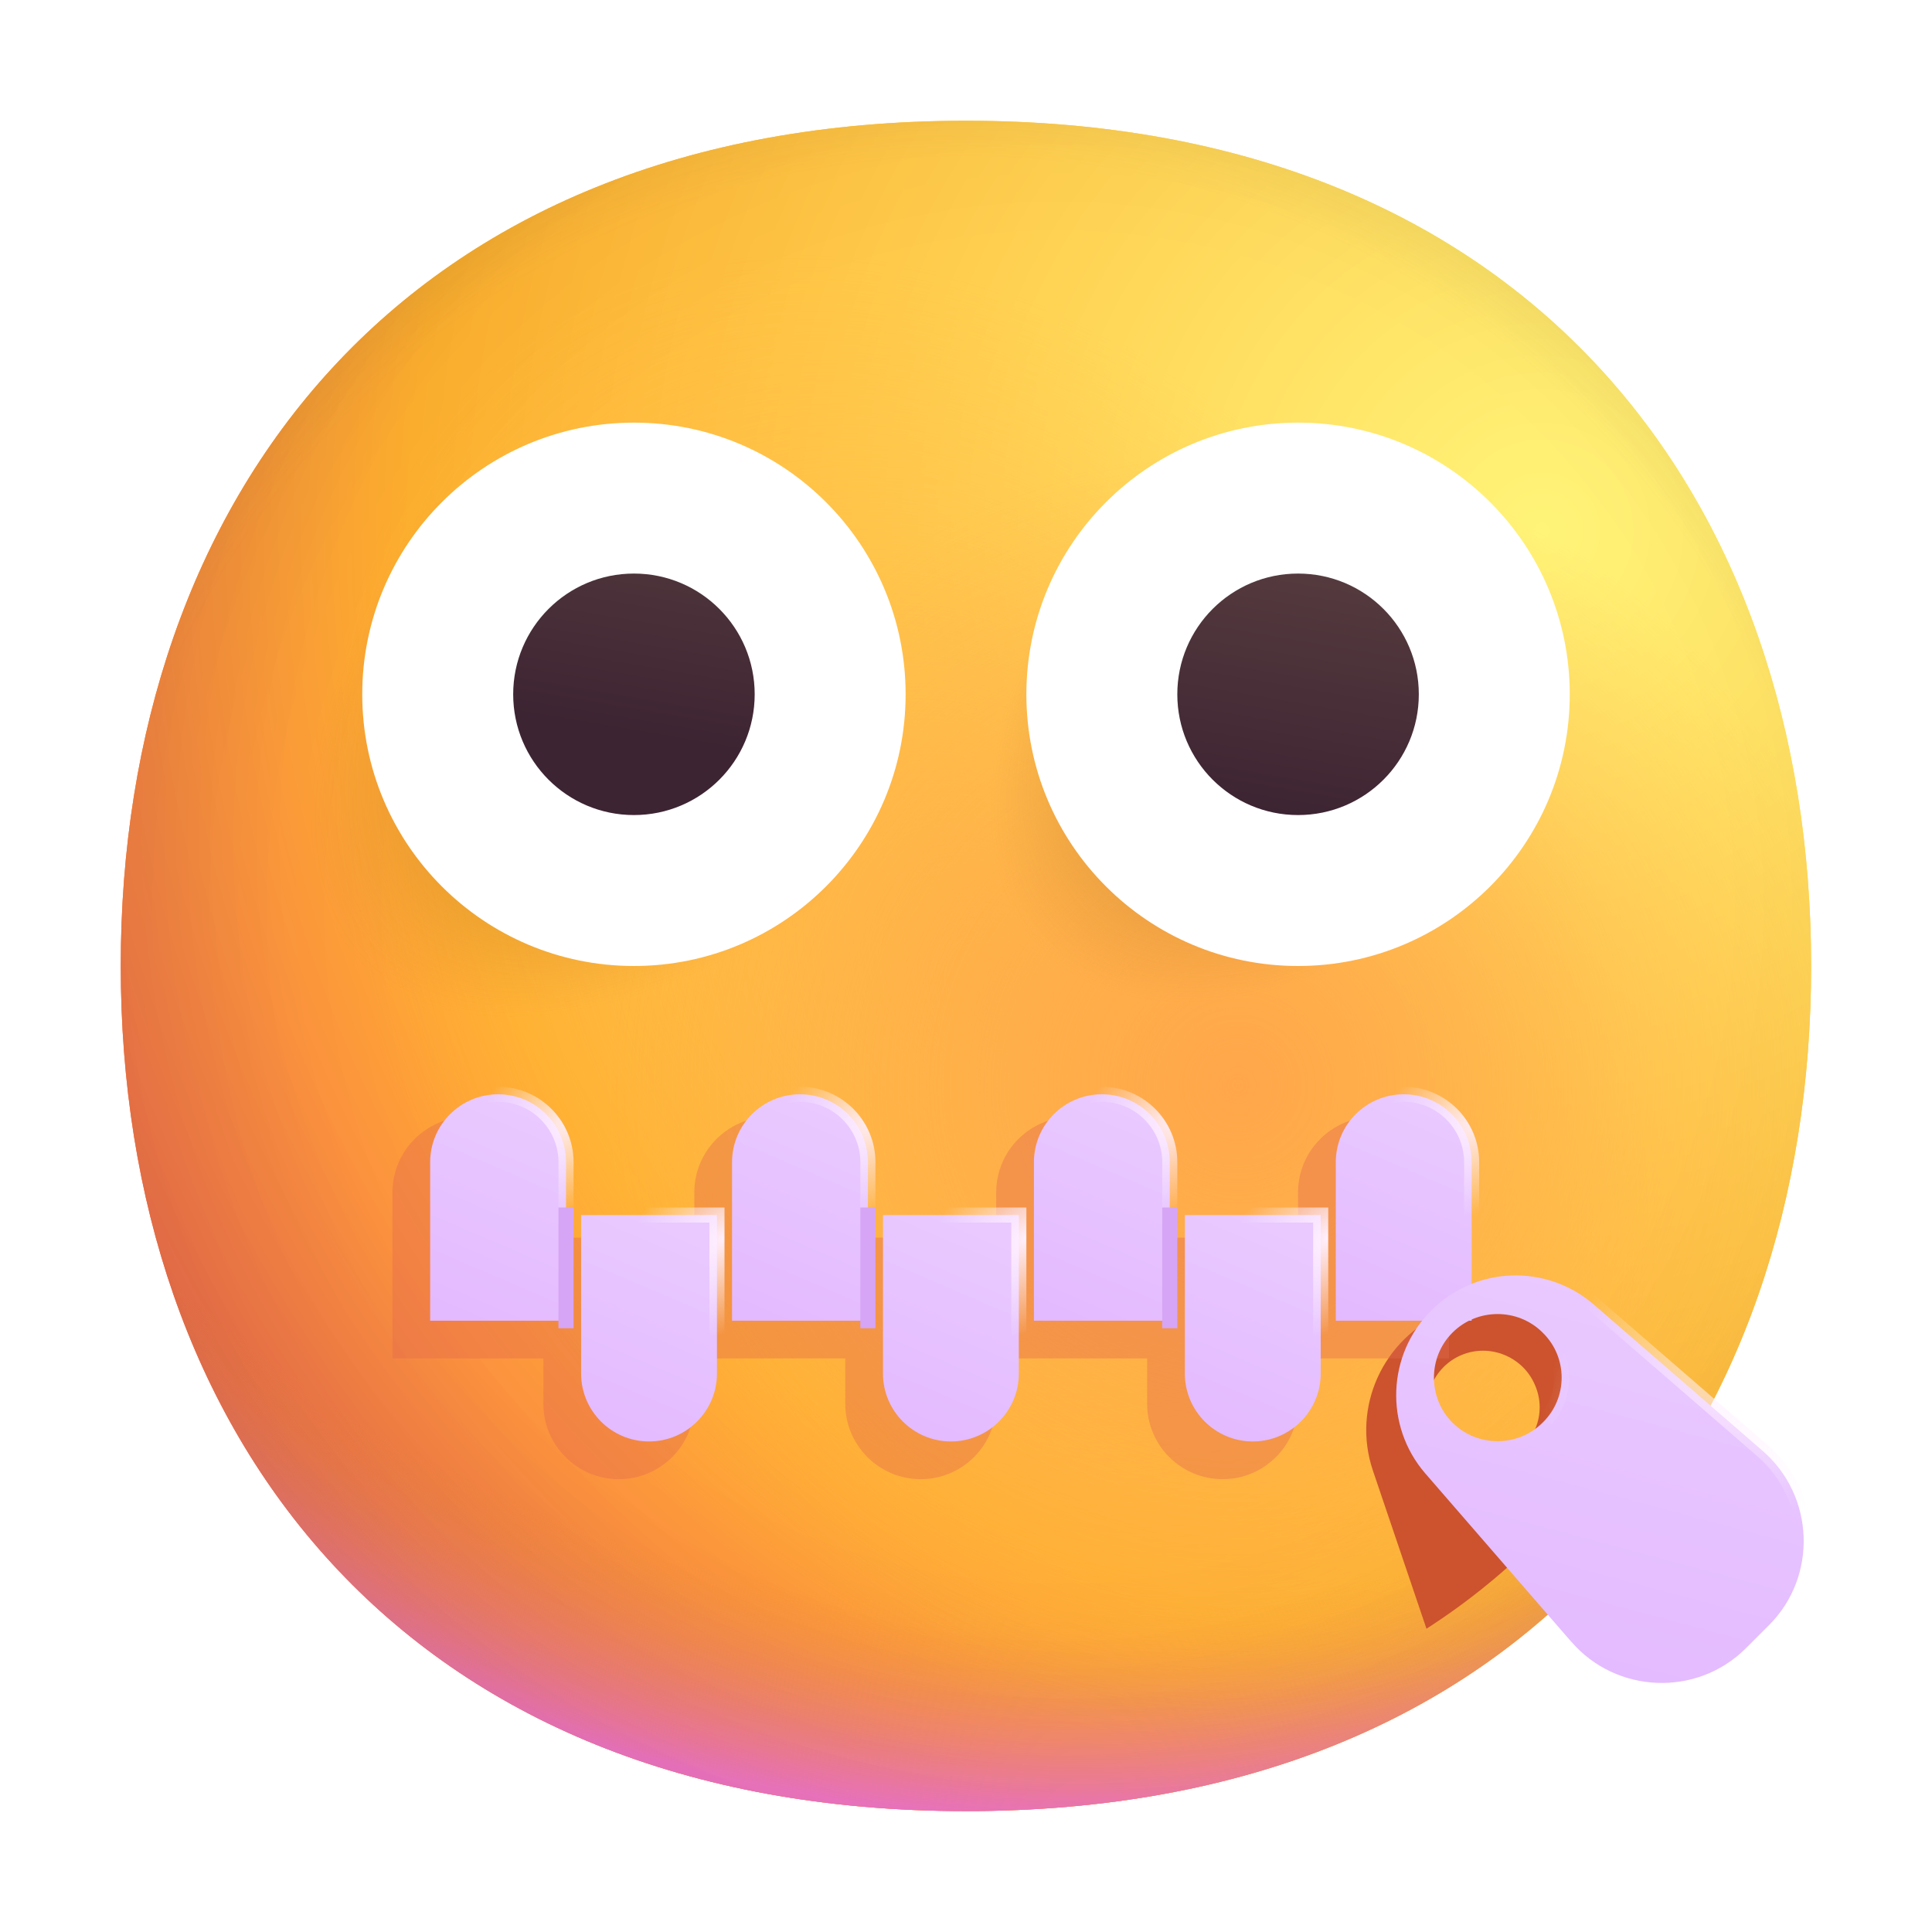
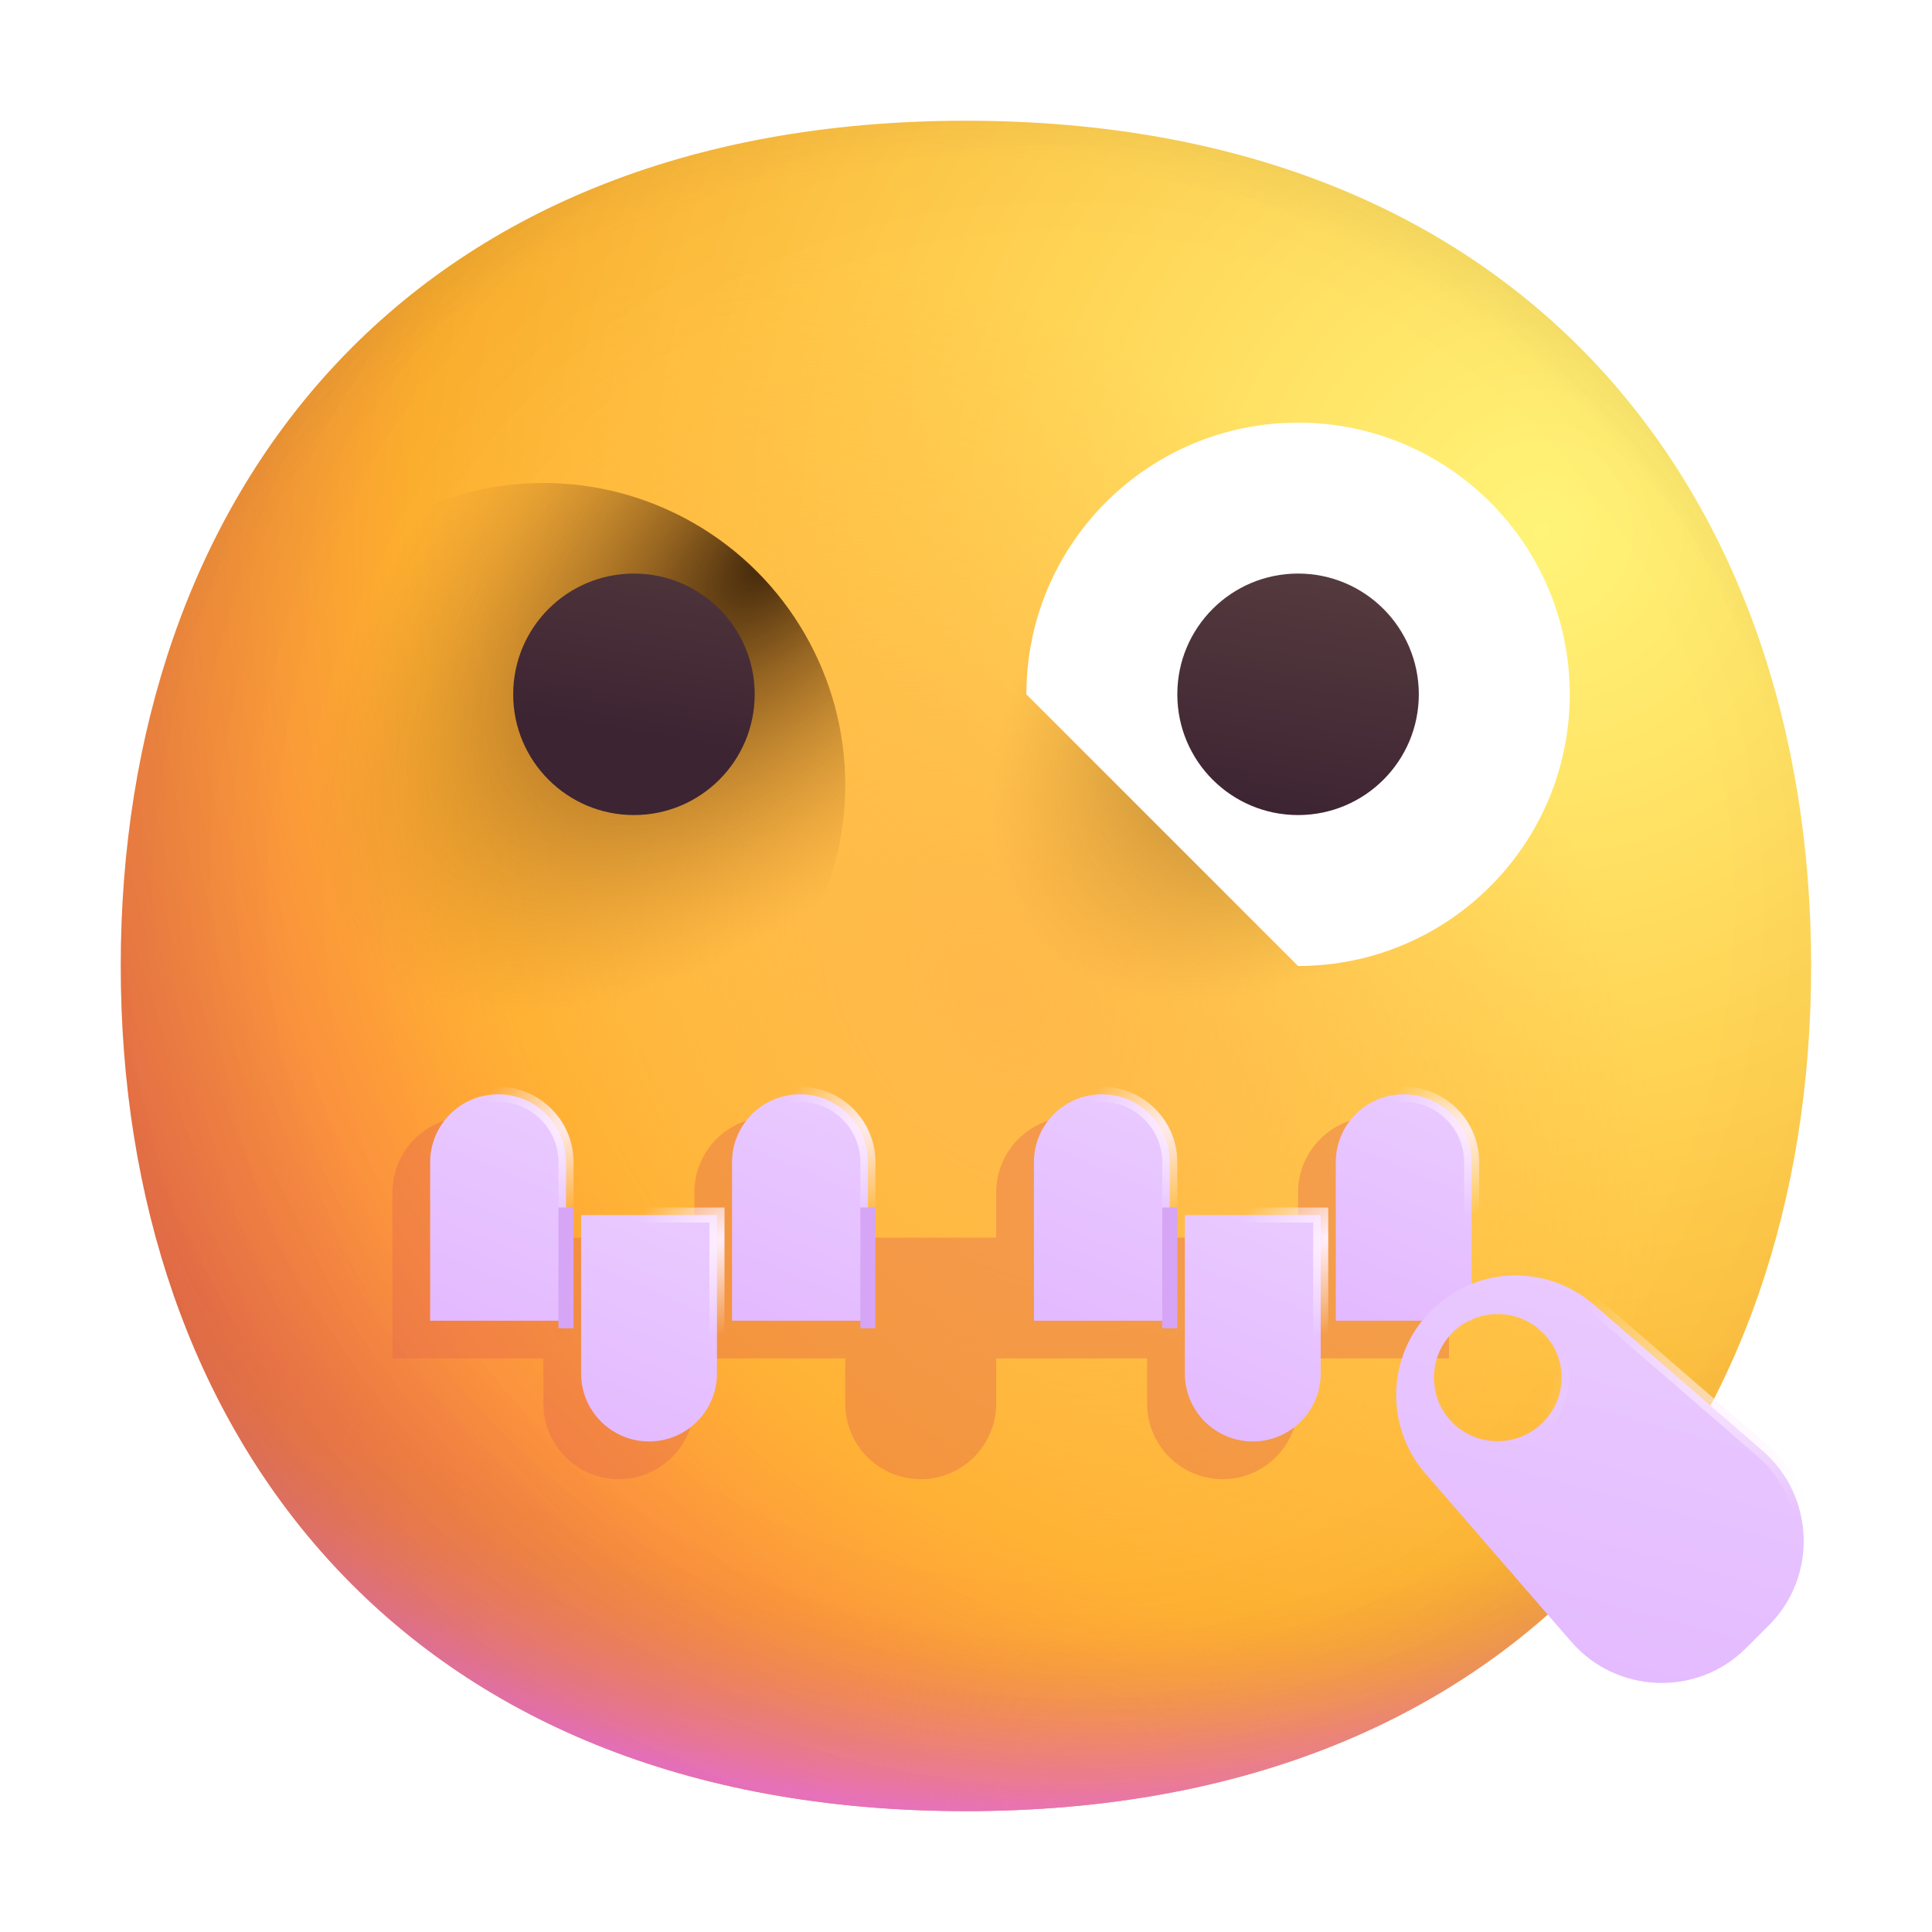
<svg xmlns="http://www.w3.org/2000/svg" width="32" height="32" viewBox="0 0 32 32" fill="none">
-   <path d="M15.999 29.998C25.333 29.998 29.998 23.73 29.998 15.999C29.998 8.268 25.333 2 15.999 2C6.664 2 2 8.268 2 15.999C2 23.73 6.664 29.998 15.999 29.998Z" fill="url(#paint0_radial_30_9)" />
  <path d="M15.999 29.998C25.333 29.998 29.998 23.73 29.998 15.999C29.998 8.268 25.333 2 15.999 2C6.664 2 2 8.268 2 15.999C2 23.73 6.664 29.998 15.999 29.998Z" fill="url(#paint1_radial_30_9)" />
  <path d="M15.999 29.998C25.333 29.998 29.998 23.73 29.998 15.999C29.998 8.268 25.333 2 15.999 2C6.664 2 2 8.268 2 15.999C2 23.73 6.664 29.998 15.999 29.998Z" fill="url(#paint2_radial_30_9)" />
  <path d="M15.999 29.998C25.333 29.998 29.998 23.73 29.998 15.999C29.998 8.268 25.333 2 15.999 2C6.664 2 2 8.268 2 15.999C2 23.73 6.664 29.998 15.999 29.998Z" fill="url(#paint3_radial_30_9)" fill-opacity="0.6" />
  <path d="M15.999 29.998C25.333 29.998 29.998 23.73 29.998 15.999C29.998 8.268 25.333 2 15.999 2C6.664 2 2 8.268 2 15.999C2 23.73 6.664 29.998 15.999 29.998Z" fill="url(#paint4_radial_30_9)" />
  <path d="M15.999 29.998C25.333 29.998 29.998 23.73 29.998 15.999C29.998 8.268 25.333 2 15.999 2C6.664 2 2 8.268 2 15.999C2 23.73 6.664 29.998 15.999 29.998Z" fill="url(#paint5_radial_30_9)" />
-   <path d="M15.999 29.998C25.333 29.998 29.998 23.73 29.998 15.999C29.998 8.268 25.333 2 15.999 2C6.664 2 2 8.268 2 15.999C2 23.73 6.664 29.998 15.999 29.998Z" fill="url(#paint6_radial_30_9)" />
  <path d="M15.999 29.998C25.333 29.998 29.998 23.73 29.998 15.999C29.998 8.268 25.333 2 15.999 2C6.664 2 2 8.268 2 15.999C2 23.73 6.664 29.998 15.999 29.998Z" fill="url(#paint7_radial_30_9)" />
  <circle cx="9" cy="13" r="5" fill="url(#paint8_radial_30_9)" />
  <circle cx="19.5" cy="13.5" r="4.5" fill="url(#paint9_radial_30_9)" />
-   <path d="M10.5 16C12.985 16 15 13.985 15 11.5C15 9.015 12.985 7 10.5 7C8.015 7 6 9.015 6 11.5C6 13.985 8.015 16 10.5 16Z" fill="white" />
-   <path d="M21.5 16C23.985 16 26 13.985 26 11.5C26 9.015 23.985 7 21.5 7C19.015 7 17 9.015 17 11.5C17 13.985 19.015 16 21.5 16Z" fill="white" />
+   <path d="M21.5 16C23.985 16 26 13.985 26 11.5C26 9.015 23.985 7 21.5 7C19.015 7 17 9.015 17 11.5Z" fill="white" />
  <path d="M10.5 13.5C11.605 13.5 12.5 12.605 12.5 11.5C12.5 10.395 11.605 9.5 10.5 9.5C9.395 9.5 8.5 10.395 8.5 11.5C8.5 12.605 9.395 13.5 10.5 13.5Z" fill="url(#paint10_linear_30_9)" />
  <path d="M21.5 13.5C22.605 13.5 23.5 12.605 23.5 11.5C23.5 10.395 22.605 9.5 21.5 9.5C20.395 9.5 19.5 10.395 19.5 11.5C19.5 12.605 20.395 13.5 21.5 13.5Z" fill="url(#paint11_linear_30_9)" />
  <g filter="url(#filter0_f_30_9)">
-     <path fill-rule="evenodd" clip-rule="evenodd" d="M27.017 23.526L26.612 22.728C26.109 21.743 24.943 21.313 23.92 21.742C22.91 22.166 22.387 23.304 22.738 24.353L23.627 26.977C25.033 26.072 26.163 24.898 27.017 23.526ZM23.709 23.661C23.906 24.131 24.456 24.356 24.927 24.159C25.407 23.965 25.632 23.416 25.424 22.941C25.227 22.471 24.677 22.246 24.206 22.444C23.736 22.641 23.511 23.191 23.709 23.661Z" fill="#CC532D" />
-   </g>
+     </g>
  <g opacity="0.4" filter="url(#filter1_f_30_9)">
    <path fill-rule="evenodd" clip-rule="evenodd" d="M6.5 19.75C6.5 19.06 7.06 18.5 7.75 18.5C8.44 18.5 9 19.06 9 19.75V20.5H11.5V19.75C11.5 19.06 12.06 18.5 12.75 18.5C13.44 18.5 14 19.06 14 19.75V20.5H16.5V19.75C16.5 19.06 17.06 18.5 17.75 18.5C18.44 18.5 19 19.06 19 19.75V20.5H21.5V19.75C21.5 19.06 22.06 18.5 22.75 18.5C23.44 18.5 24 19.06 24 19.75V22.5H21.5V23.25C21.5 23.94 20.94 24.5 20.25 24.5C19.56 24.5 19 23.94 19 23.25V22.5H16.5V23.25C16.5 23.94 15.94 24.5 15.25 24.5C14.56 24.5 14 23.94 14 23.25V22.5H11.5V23.25C11.5 23.94 10.94 24.5 10.25 24.5C9.56 24.5 9 23.94 9 23.25V22.5H6.5V19.75Z" fill="#E4694E" />
  </g>
  <path d="M9.375 19.25V21.875H7.125V19.25C7.125 18.629 7.629 18.125 8.25 18.125C8.871 18.125 9.375 18.629 9.375 19.25Z" fill="url(#paint12_linear_30_9)" stroke="url(#paint13_radial_30_9)" stroke-width="0.25" />
  <path d="M14.375 19.25V21.875H12.125V19.25C12.125 18.629 12.629 18.125 13.25 18.125C13.871 18.125 14.375 18.629 14.375 19.25Z" fill="url(#paint14_linear_30_9)" stroke="url(#paint15_radial_30_9)" stroke-width="0.25" />
  <path d="M19.375 19.25V21.875H17.125V19.25C17.125 18.629 17.629 18.125 18.25 18.125C18.871 18.125 19.375 18.629 19.375 19.25Z" fill="url(#paint16_linear_30_9)" stroke="url(#paint17_radial_30_9)" stroke-width="0.25" />
  <path d="M24.375 19.25V21.875H22.125V19.25C22.125 18.629 22.629 18.125 23.25 18.125C23.871 18.125 24.375 18.629 24.375 19.25Z" fill="url(#paint18_linear_30_9)" stroke="url(#paint19_radial_30_9)" stroke-width="0.25" />
  <path d="M9.625 20.125H11.875V22.75C11.875 23.371 11.371 23.875 10.75 23.875C10.129 23.875 9.625 23.371 9.625 22.75V20.125Z" fill="url(#paint20_linear_30_9)" stroke="url(#paint21_radial_30_9)" stroke-width="0.25" />
-   <path d="M14.625 20.125H16.875V22.75C16.875 23.371 16.371 23.875 15.75 23.875C15.129 23.875 14.625 23.371 14.625 22.75V20.125Z" fill="url(#paint22_linear_30_9)" stroke="url(#paint23_radial_30_9)" stroke-width="0.25" />
  <path d="M19.625 20.125H21.875V22.75C21.875 23.371 21.371 23.875 20.75 23.875C20.129 23.875 19.625 23.371 19.625 22.75V20.125Z" fill="url(#paint24_linear_30_9)" stroke="url(#paint25_radial_30_9)" stroke-width="0.25" />
  <path d="M29.19 24.026L29.19 24.026C30.058 24.774 30.108 26.111 29.3 26.918L28.918 27.3C28.11 28.108 26.772 28.058 26.024 27.19L26.023 27.19L23.604 24.401C23.604 24.401 23.604 24.401 23.604 24.401C22.926 23.613 22.976 22.436 23.704 21.708C24.443 20.969 25.61 20.929 26.399 21.608C26.399 21.608 26.399 21.608 26.399 21.608L29.19 24.026ZM24.058 23.564C24.467 23.973 25.14 23.973 25.55 23.564C25.971 23.155 25.971 22.48 25.55 22.071C25.14 21.662 24.467 21.663 24.058 22.072C23.648 22.481 23.648 23.154 24.058 23.564Z" fill="url(#paint26_linear_30_9)" stroke="url(#paint27_radial_30_9)" stroke-width="0.25" />
  <path fill-rule="evenodd" clip-rule="evenodd" d="M9.25 22V20H9.5L9.5 22H9.25ZM14.25 22V20H14.5V22H14.25ZM19.25 20V22H19.5V20H19.25Z" fill="#D6A5F5" />
  <defs>
    <filter id="filter0_f_30_9" x="20.629" y="19.576" width="8.387" height="9.401" filterUnits="userSpaceOnUse" color-interpolation-filters="sRGB">
      <feFlood flood-opacity="0" result="BackgroundImageFix" />
      <feBlend mode="normal" in="SourceGraphic" in2="BackgroundImageFix" result="shape" />
      <feGaussianBlur stdDeviation="1" result="effect1_foregroundBlur_30_9" />
    </filter>
    <filter id="filter1_f_30_9" x="5.5" y="17.5" width="19.5" height="8" filterUnits="userSpaceOnUse" color-interpolation-filters="sRGB">
      <feFlood flood-opacity="0" result="BackgroundImageFix" />
      <feBlend mode="normal" in="SourceGraphic" in2="BackgroundImageFix" result="shape" />
      <feGaussianBlur stdDeviation="0.5" result="effect1_foregroundBlur_30_9" />
    </filter>
    <radialGradient id="paint0_radial_30_9" cx="0" cy="0" r="1" gradientUnits="userSpaceOnUse" gradientTransform="translate(25.5 9) rotate(132.839) scale(37.503)">
      <stop stop-color="#FFF478" />
      <stop offset="0.475" stop-color="#FFB02E" />
      <stop offset="1" stop-color="#F70A8D" />
    </radialGradient>
    <radialGradient id="paint1_radial_30_9" cx="0" cy="0" r="1" gradientUnits="userSpaceOnUse" gradientTransform="translate(25.5 9) rotate(131.878) scale(38.949)">
      <stop stop-color="#FFF478" />
      <stop offset="0.475" stop-color="#FFB02E" />
      <stop offset="1" stop-color="#F70A8D" />
    </radialGradient>
    <radialGradient id="paint2_radial_30_9" cx="0" cy="0" r="1" gradientUnits="userSpaceOnUse" gradientTransform="translate(16 12.5) rotate(101.31) scale(17.847 22.858)">
      <stop offset="0.788" stop-color="#F59639" stop-opacity="0" />
      <stop offset="0.973" stop-color="#FF7DCE" />
    </radialGradient>
    <radialGradient id="paint3_radial_30_9" cx="0" cy="0" r="1" gradientUnits="userSpaceOnUse" gradientTransform="translate(18 14) rotate(135) scale(41.012)">
      <stop offset="0.315" stop-opacity="0" />
      <stop offset="1" />
    </radialGradient>
    <radialGradient id="paint4_radial_30_9" cx="0" cy="0" r="1" gradientUnits="userSpaceOnUse" gradientTransform="translate(16 17) rotate(77.692) scale(28.147)">
      <stop offset="0.508" stop-color="#7D6133" stop-opacity="0" />
      <stop offset="1" stop-color="#715B32" />
    </radialGradient>
    <radialGradient id="paint5_radial_30_9" cx="0" cy="0" r="1" gradientUnits="userSpaceOnUse" gradientTransform="translate(16.5 16.5) rotate(55.713) scale(13.313 9.65)">
      <stop stop-color="#FFB849" />
      <stop offset="1" stop-color="#FFB847" stop-opacity="0" />
    </radialGradient>
    <radialGradient id="paint6_radial_30_9" cx="0" cy="0" r="1" gradientUnits="userSpaceOnUse" gradientTransform="translate(20.5 18) rotate(9.866) scale(11.673)">
      <stop stop-color="#FFA64B" />
      <stop offset="0.9" stop-color="#FFAE46" stop-opacity="0" />
    </radialGradient>
    <radialGradient id="paint7_radial_30_9" cx="0" cy="0" r="1" gradientUnits="userSpaceOnUse" gradientTransform="translate(17.5 15) rotate(43.971) scale(59.053)">
      <stop offset="0.185" stop-opacity="0" />
      <stop offset="1" stop-opacity="0.4" />
    </radialGradient>
    <radialGradient id="paint8_radial_30_9" cx="0" cy="0" r="1" gradientUnits="userSpaceOnUse" gradientTransform="translate(12.889 9.111) rotate(135) scale(9.742 5.042)">
      <stop stop-color="#392108" />
      <stop offset="1" stop-color="#C87928" stop-opacity="0" />
    </radialGradient>
    <radialGradient id="paint9_radial_30_9" cx="0" cy="0" r="1" gradientUnits="userSpaceOnUse" gradientTransform="translate(23 10) rotate(135) scale(8.132 4.59)">
      <stop stop-color="#392108" />
      <stop offset="1" stop-color="#C87928" stop-opacity="0" />
    </radialGradient>
    <linearGradient id="paint10_linear_30_9" x1="19.115" y1="9.5" x2="18.427" y2="13.53" gradientUnits="userSpaceOnUse">
      <stop stop-color="#553B3E" />
      <stop offset="1" stop-color="#3D2432" />
    </linearGradient>
    <linearGradient id="paint11_linear_30_9" x1="22.115" y1="9.5" x2="21.427" y2="13.53" gradientUnits="userSpaceOnUse">
      <stop stop-color="#553B3E" />
      <stop offset="1" stop-color="#3D2432" />
    </linearGradient>
    <linearGradient id="paint12_linear_30_9" x1="9" y1="18.5" x2="7.5" y2="22" gradientUnits="userSpaceOnUse">
      <stop stop-color="#E9C9FF" />
      <stop offset="1" stop-color="#E3B9FF" />
    </linearGradient>
    <radialGradient id="paint13_radial_30_9" cx="0" cy="0" r="1" gradientUnits="userSpaceOnUse" gradientTransform="translate(9.5 18.5) rotate(135) scale(2.121 1.326)">
      <stop stop-color="#FFEFFF" />
      <stop offset="1" stop-color="#FFF2FF" stop-opacity="0" />
    </radialGradient>
    <linearGradient id="paint14_linear_30_9" x1="14" y1="18.5" x2="12.5" y2="22" gradientUnits="userSpaceOnUse">
      <stop stop-color="#E9C9FF" />
      <stop offset="1" stop-color="#E3B9FF" />
    </linearGradient>
    <radialGradient id="paint15_radial_30_9" cx="0" cy="0" r="1" gradientUnits="userSpaceOnUse" gradientTransform="translate(14.5 18.5) rotate(135) scale(2.121 1.326)">
      <stop stop-color="#FFEFFF" />
      <stop offset="1" stop-color="#FFF2FF" stop-opacity="0" />
    </radialGradient>
    <linearGradient id="paint16_linear_30_9" x1="19" y1="18.5" x2="17.5" y2="22" gradientUnits="userSpaceOnUse">
      <stop stop-color="#E9C9FF" />
      <stop offset="1" stop-color="#E3B9FF" />
    </linearGradient>
    <radialGradient id="paint17_radial_30_9" cx="0" cy="0" r="1" gradientUnits="userSpaceOnUse" gradientTransform="translate(19.5 18.5) rotate(135) scale(2.121 1.326)">
      <stop stop-color="#FFEFFF" />
      <stop offset="1" stop-color="#FFF2FF" stop-opacity="0" />
    </radialGradient>
    <linearGradient id="paint18_linear_30_9" x1="24" y1="18.5" x2="22.5" y2="22" gradientUnits="userSpaceOnUse">
      <stop stop-color="#E9C9FF" />
      <stop offset="1" stop-color="#E3B9FF" />
    </linearGradient>
    <radialGradient id="paint19_radial_30_9" cx="0" cy="0" r="1" gradientUnits="userSpaceOnUse" gradientTransform="translate(24.5 18.5) rotate(135) scale(2.121 1.326)">
      <stop stop-color="#FFEFFF" />
      <stop offset="1" stop-color="#FFF2FF" stop-opacity="0" />
    </radialGradient>
    <linearGradient id="paint20_linear_30_9" x1="11.5" y1="20.5" x2="10" y2="24" gradientUnits="userSpaceOnUse">
      <stop stop-color="#E9C9FF" />
      <stop offset="1" stop-color="#E3B9FF" />
    </linearGradient>
    <radialGradient id="paint21_radial_30_9" cx="0" cy="0" r="1" gradientUnits="userSpaceOnUse" gradientTransform="translate(12 20.5) rotate(135) scale(2.121 1.326)">
      <stop stop-color="#FFEFFF" />
      <stop offset="1" stop-color="#FFF2FF" stop-opacity="0" />
    </radialGradient>
    <linearGradient id="paint22_linear_30_9" x1="16.5" y1="20.5" x2="15" y2="24" gradientUnits="userSpaceOnUse">
      <stop stop-color="#E9C9FF" />
      <stop offset="1" stop-color="#E3B9FF" />
    </linearGradient>
    <radialGradient id="paint23_radial_30_9" cx="0" cy="0" r="1" gradientUnits="userSpaceOnUse" gradientTransform="translate(17 20.5) rotate(135) scale(2.121 1.326)">
      <stop stop-color="#FFEFFF" />
      <stop offset="1" stop-color="#FFF2FF" stop-opacity="0" />
    </radialGradient>
    <linearGradient id="paint24_linear_30_9" x1="21.5" y1="20.5" x2="20" y2="24" gradientUnits="userSpaceOnUse">
      <stop stop-color="#E9C9FF" />
      <stop offset="1" stop-color="#E3B9FF" />
    </linearGradient>
    <radialGradient id="paint25_radial_30_9" cx="0" cy="0" r="1" gradientUnits="userSpaceOnUse" gradientTransform="translate(22 20.5) rotate(135) scale(2.121 1.326)">
      <stop stop-color="#FFEFFF" />
      <stop offset="1" stop-color="#FFF2FF" stop-opacity="0" />
    </radialGradient>
    <linearGradient id="paint26_linear_30_9" x1="28.6" y1="21.875" x2="26.788" y2="28.64" gradientUnits="userSpaceOnUse">
      <stop stop-color="#E9C9FF" />
      <stop offset="1" stop-color="#E3B9FF" />
    </linearGradient>
    <radialGradient id="paint27_radial_30_9" cx="0" cy="0" r="1" gradientUnits="userSpaceOnUse" gradientTransform="translate(30 21.875) rotate(147.995) scale(4.953 2.782)">
      <stop stop-color="#FFEFFF" />
      <stop offset="1" stop-color="#FFF2FF" stop-opacity="0" />
    </radialGradient>
  </defs>
</svg>